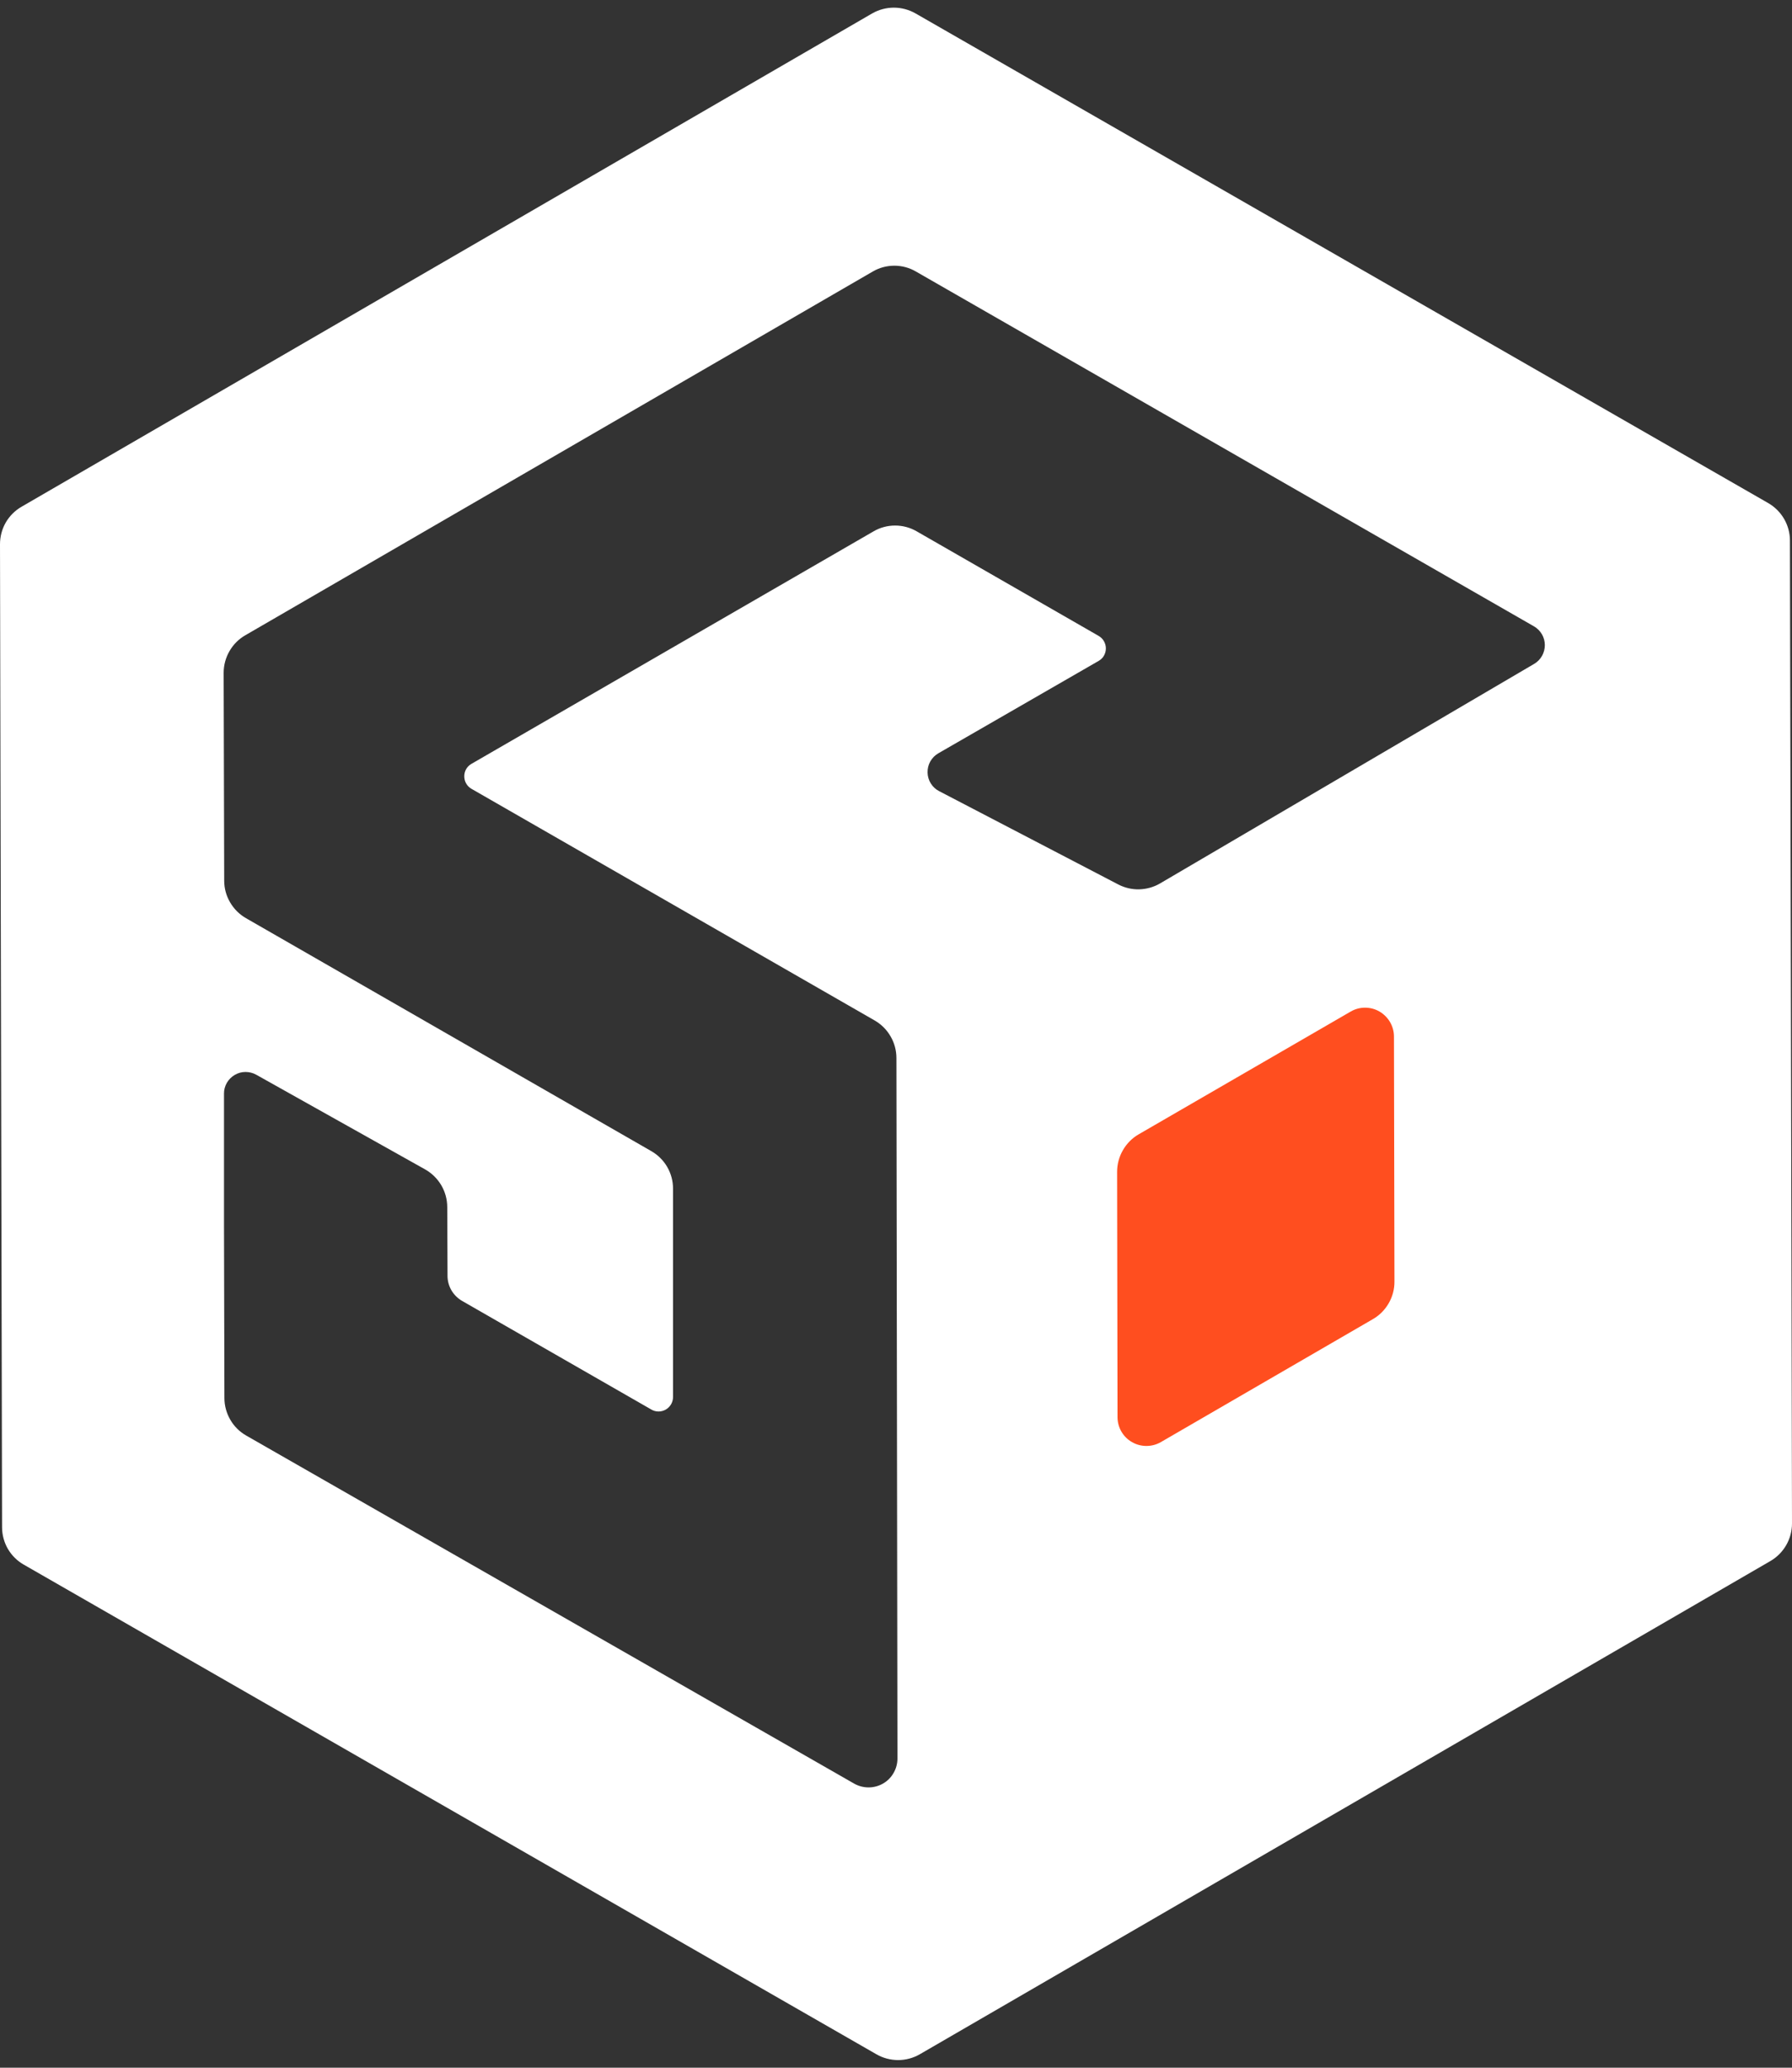
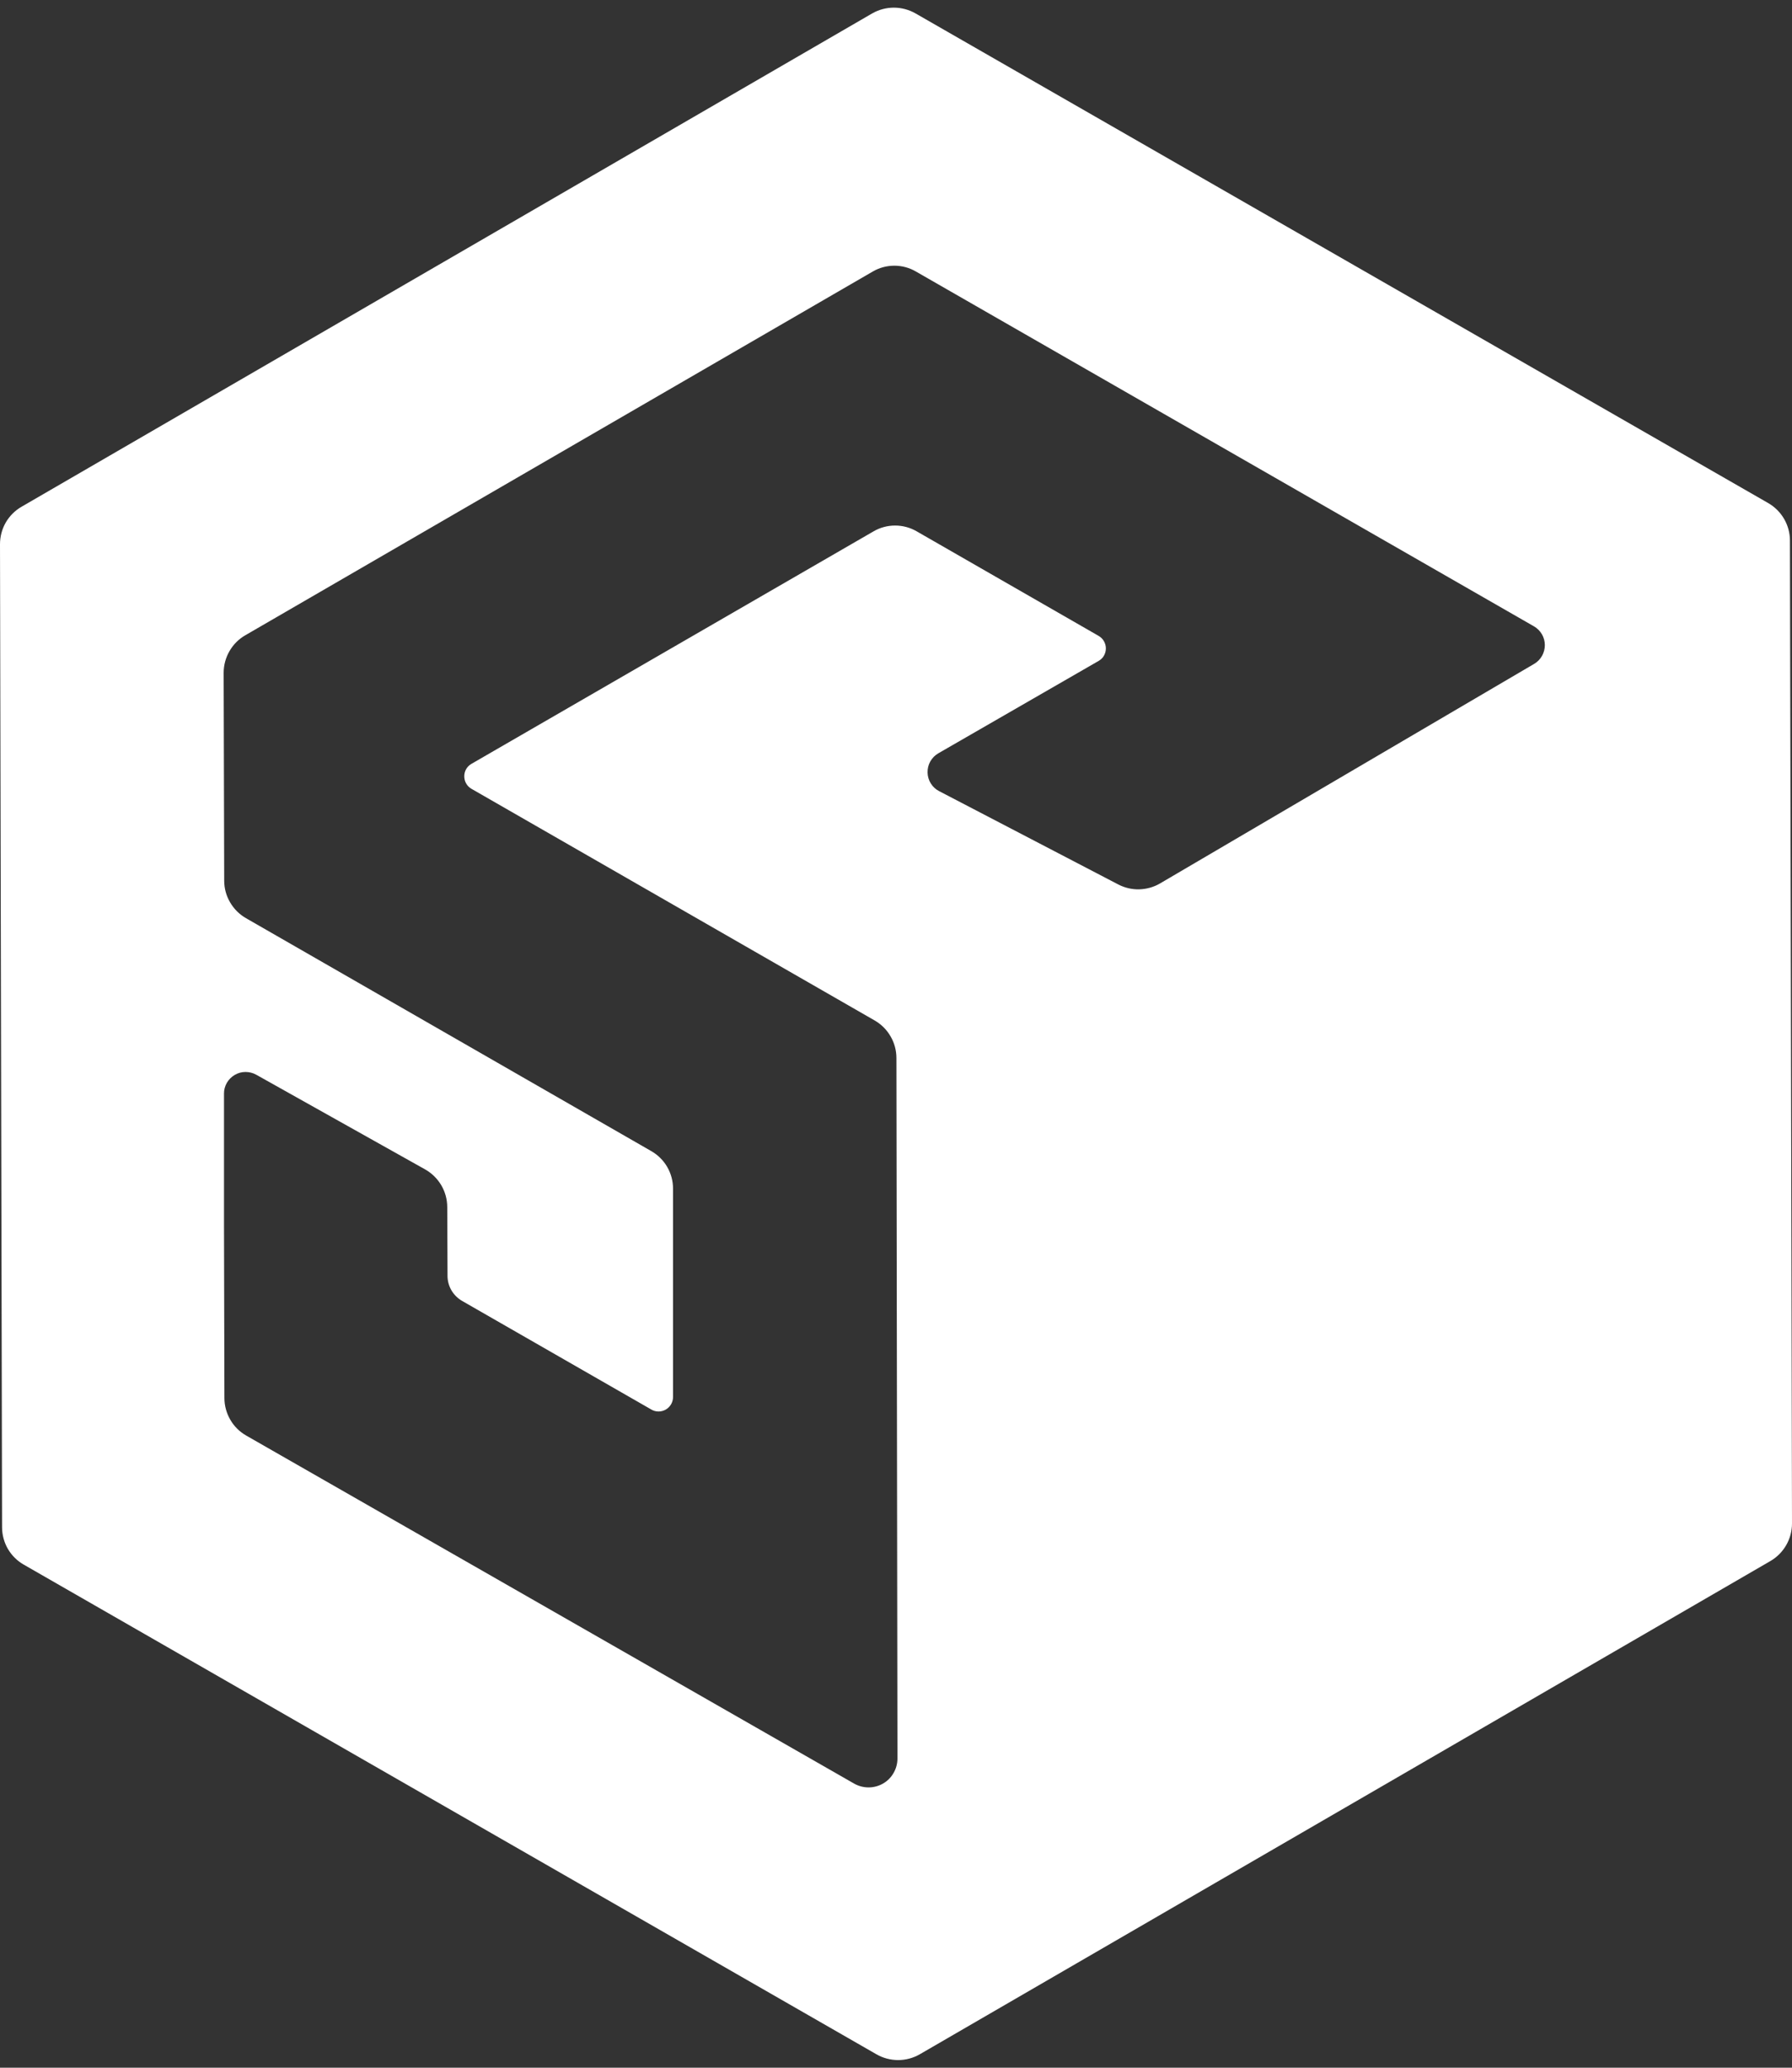
<svg xmlns="http://www.w3.org/2000/svg" width="26" height="30" viewBox="0 0 26 30" fill="none">
  <rect x="0" y="0" width="26" height="30" fill="#333333" stroke="none" />
  <path fill-rule="evenodd" clip-rule="evenodd" d="M13.345 29.805L25.686 22.649C25.782 22.593 25.861 22.514 25.916 22.418C25.971 22.323 26 22.214 26 22.104L25.97 7.843C25.97 7.732 25.941 7.624 25.885 7.528C25.83 7.433 25.75 7.354 25.655 7.299L13.284 0.195C13.188 0.14 13.079 0.111 12.969 0.111C12.858 0.111 12.75 0.14 12.654 0.195L0.313 7.352C0.217 7.407 0.138 7.487 0.083 7.582C0.028 7.678 -0 7.786 6.1753e-06 7.897L0.03 22.158C0.03 22.268 0.059 22.377 0.114 22.472C0.17 22.568 0.25 22.647 0.345 22.701L12.716 29.805C12.812 29.86 12.92 29.889 13.031 29.889C13.141 29.889 13.249 29.86 13.345 29.805ZM16.832 12.817L22.259 9.632C22.307 9.604 22.346 9.564 22.373 9.516C22.4 9.468 22.414 9.414 22.414 9.359C22.414 9.304 22.399 9.25 22.372 9.203C22.344 9.155 22.305 9.116 22.257 9.088L13.29 3.94C13.195 3.884 13.086 3.855 12.976 3.855C12.866 3.855 12.757 3.884 12.662 3.94L3.559 9.217C3.463 9.272 3.384 9.352 3.329 9.448C3.274 9.543 3.245 9.652 3.245 9.762L3.253 12.778C3.253 12.888 3.282 12.996 3.338 13.091C3.393 13.187 3.473 13.266 3.568 13.321L9.449 16.701C9.545 16.756 9.625 16.835 9.68 16.93C9.736 17.026 9.765 17.135 9.765 17.245V20.269C9.765 20.306 9.755 20.342 9.737 20.374C9.718 20.406 9.692 20.432 9.66 20.451C9.628 20.469 9.592 20.479 9.555 20.479C9.519 20.479 9.482 20.47 9.451 20.451L6.7 18.872C6.637 18.834 6.584 18.781 6.547 18.716C6.511 18.652 6.492 18.579 6.493 18.506L6.489 17.514C6.489 17.402 6.459 17.293 6.403 17.197C6.346 17.101 6.266 17.022 6.169 16.967L3.718 15.593C3.67 15.566 3.616 15.553 3.561 15.553C3.506 15.553 3.452 15.568 3.405 15.596C3.358 15.624 3.318 15.664 3.291 15.711C3.264 15.759 3.249 15.813 3.25 15.867V17.752L3.256 20.284C3.256 20.395 3.286 20.503 3.341 20.598C3.396 20.694 3.476 20.773 3.572 20.828L12.393 25.878C12.457 25.914 12.529 25.933 12.603 25.933C12.677 25.933 12.749 25.913 12.812 25.877C12.876 25.84 12.929 25.787 12.965 25.723C13.002 25.659 13.021 25.587 13.021 25.513L13.006 15.35C13.006 15.24 12.977 15.131 12.921 15.036C12.866 14.94 12.786 14.861 12.691 14.806L6.841 11.445C6.809 11.427 6.782 11.4 6.764 11.368C6.745 11.336 6.736 11.3 6.736 11.263C6.736 11.226 6.745 11.19 6.764 11.158C6.782 11.127 6.809 11.1 6.841 11.082L12.673 7.71C12.768 7.654 12.877 7.625 12.987 7.625C13.098 7.625 13.206 7.654 13.302 7.71L15.94 9.226C15.972 9.245 15.999 9.271 16.017 9.303C16.035 9.335 16.045 9.371 16.045 9.408C16.045 9.445 16.035 9.481 16.017 9.513C15.999 9.545 15.972 9.571 15.94 9.589L13.615 10.929C13.566 10.957 13.526 10.998 13.498 11.047C13.47 11.096 13.457 11.151 13.458 11.208C13.459 11.264 13.475 11.319 13.505 11.367C13.535 11.415 13.577 11.454 13.627 11.479L16.224 12.832C16.318 12.881 16.424 12.906 16.53 12.903C16.636 12.9 16.74 12.871 16.832 12.817Z" fill="white" />
-   <path d="M16.208 17.002L16.214 20.561C16.214 20.634 16.233 20.706 16.27 20.77C16.307 20.834 16.36 20.887 16.424 20.923C16.487 20.96 16.56 20.979 16.633 20.979C16.707 20.979 16.779 20.96 16.843 20.923L19.919 19.139C20.015 19.084 20.094 19.004 20.149 18.908C20.204 18.812 20.233 18.704 20.232 18.594L20.225 15.039C20.225 14.965 20.205 14.893 20.168 14.829C20.131 14.766 20.078 14.713 20.015 14.676C19.951 14.639 19.879 14.62 19.805 14.62C19.731 14.62 19.659 14.64 19.596 14.677L16.522 16.457C16.426 16.512 16.347 16.592 16.292 16.688C16.237 16.783 16.208 16.892 16.208 17.002Z" fill="#FF4E1F" />
</svg>